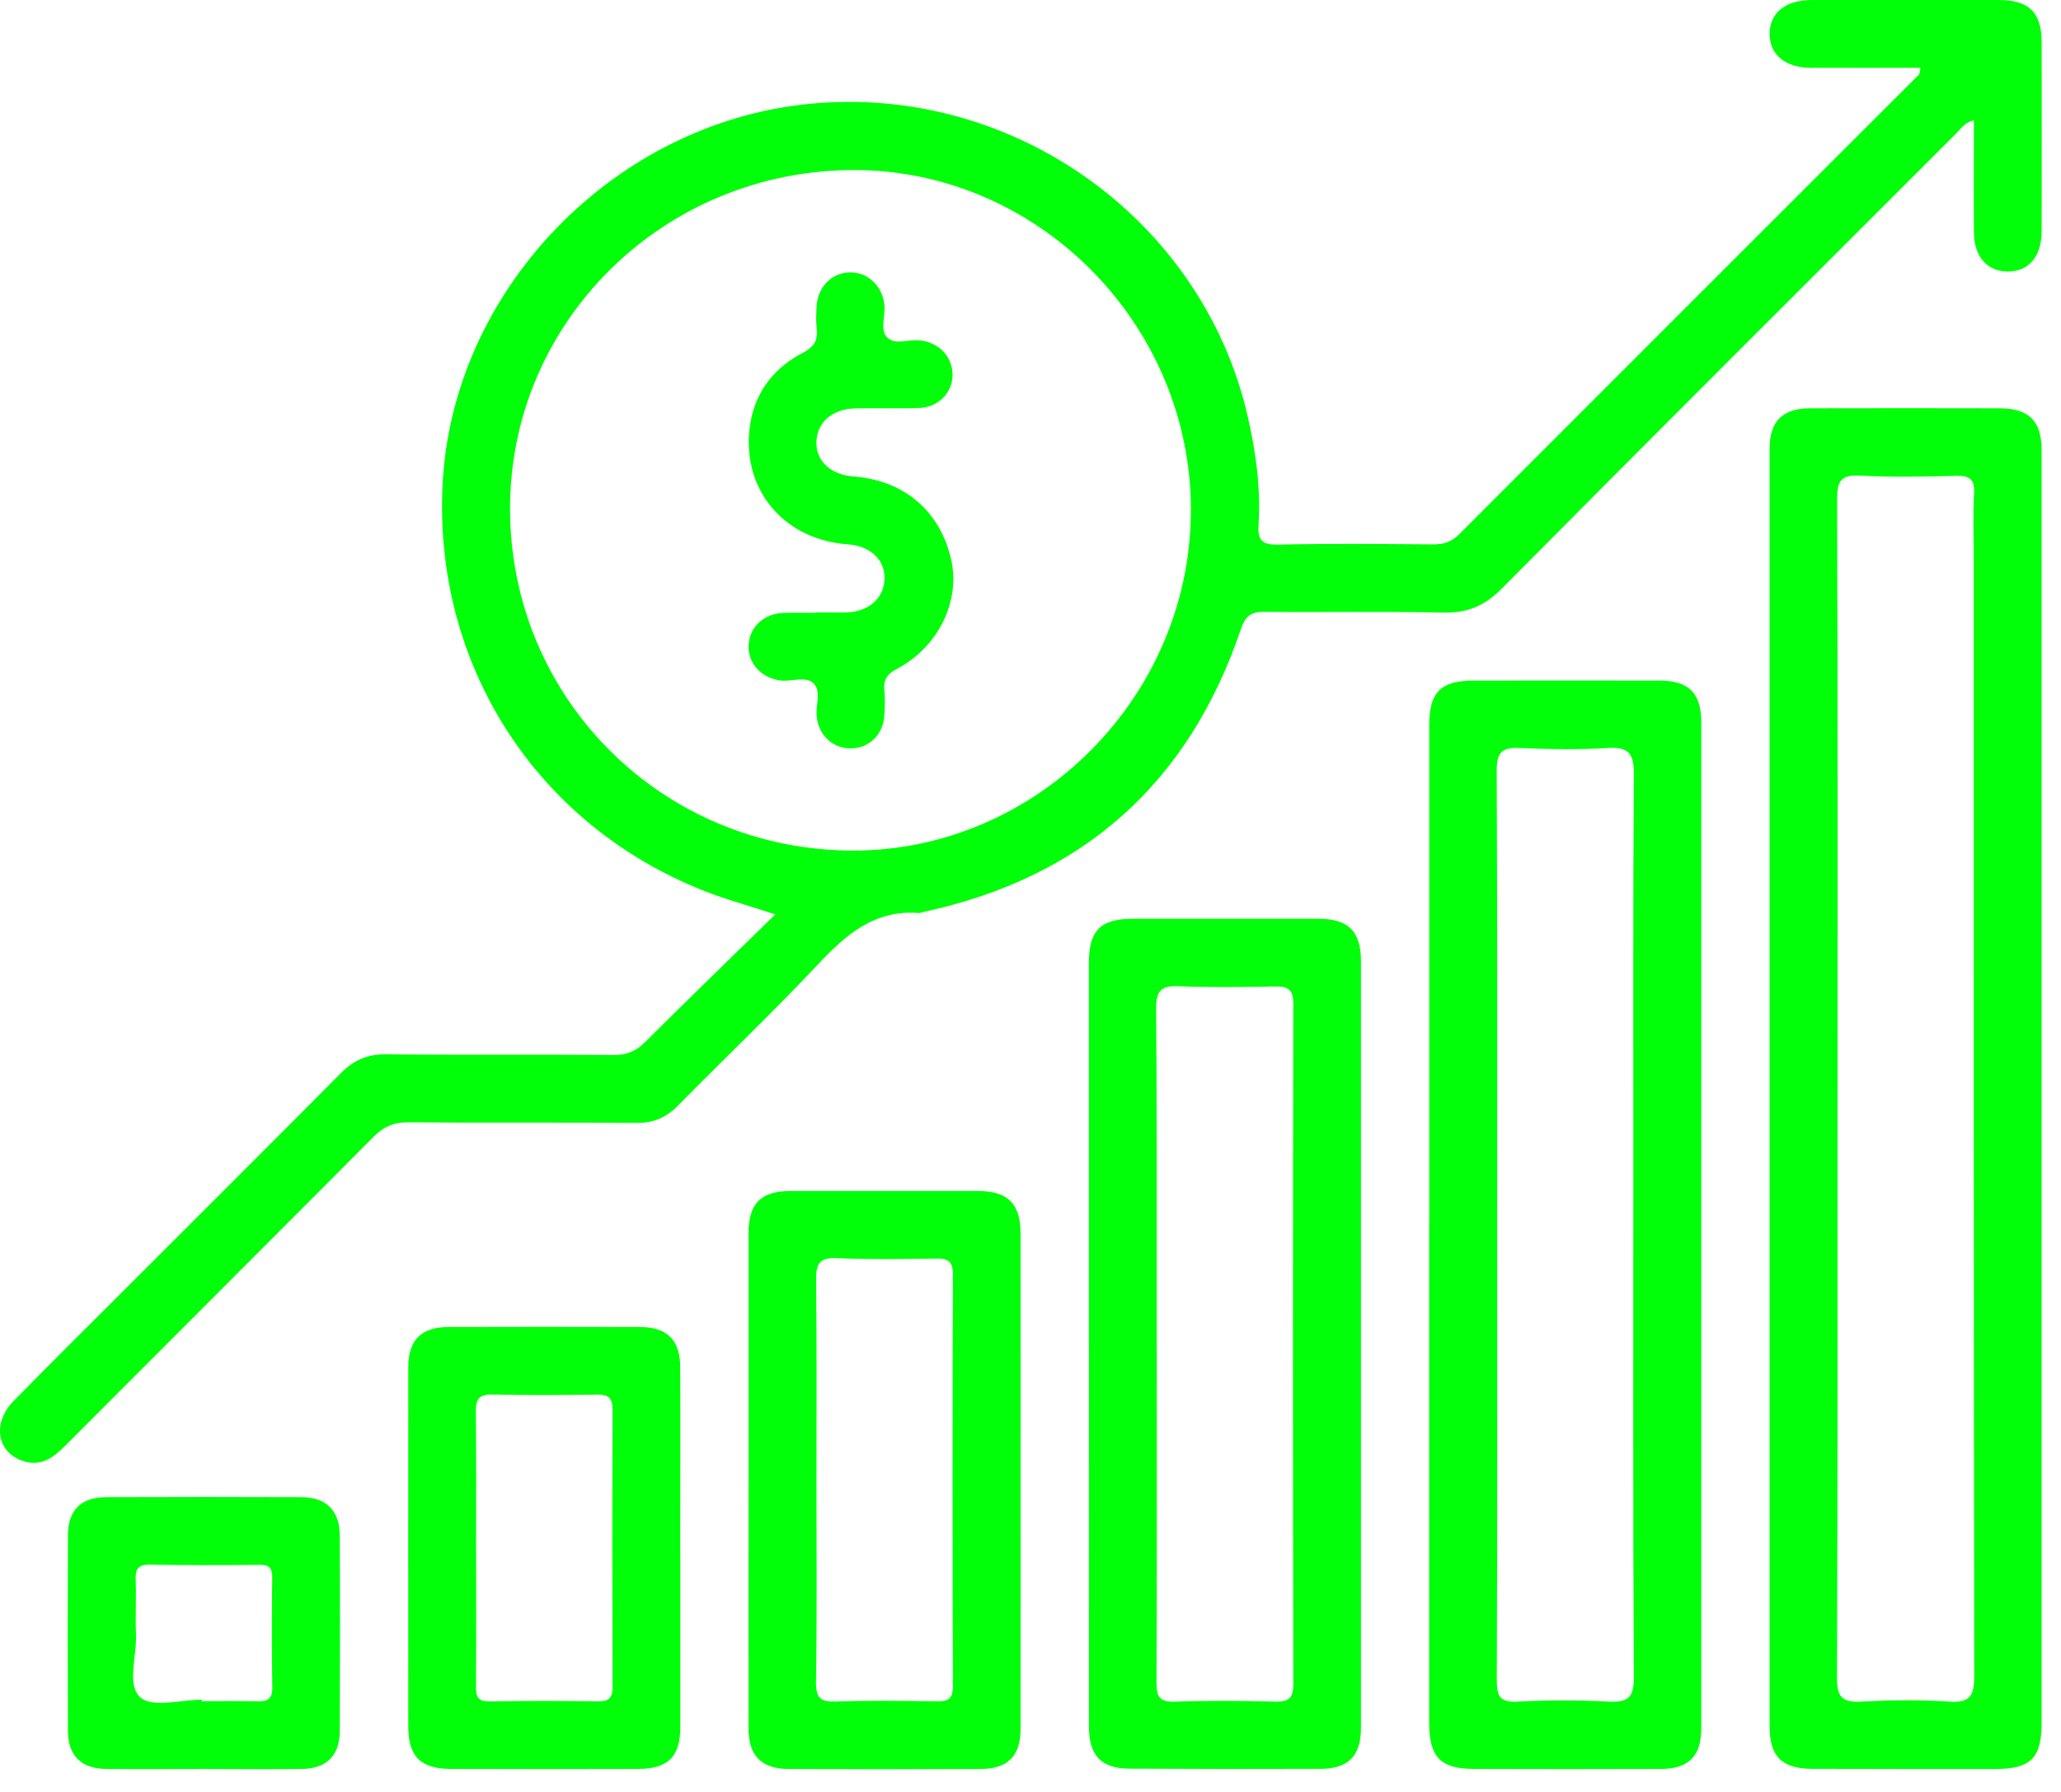
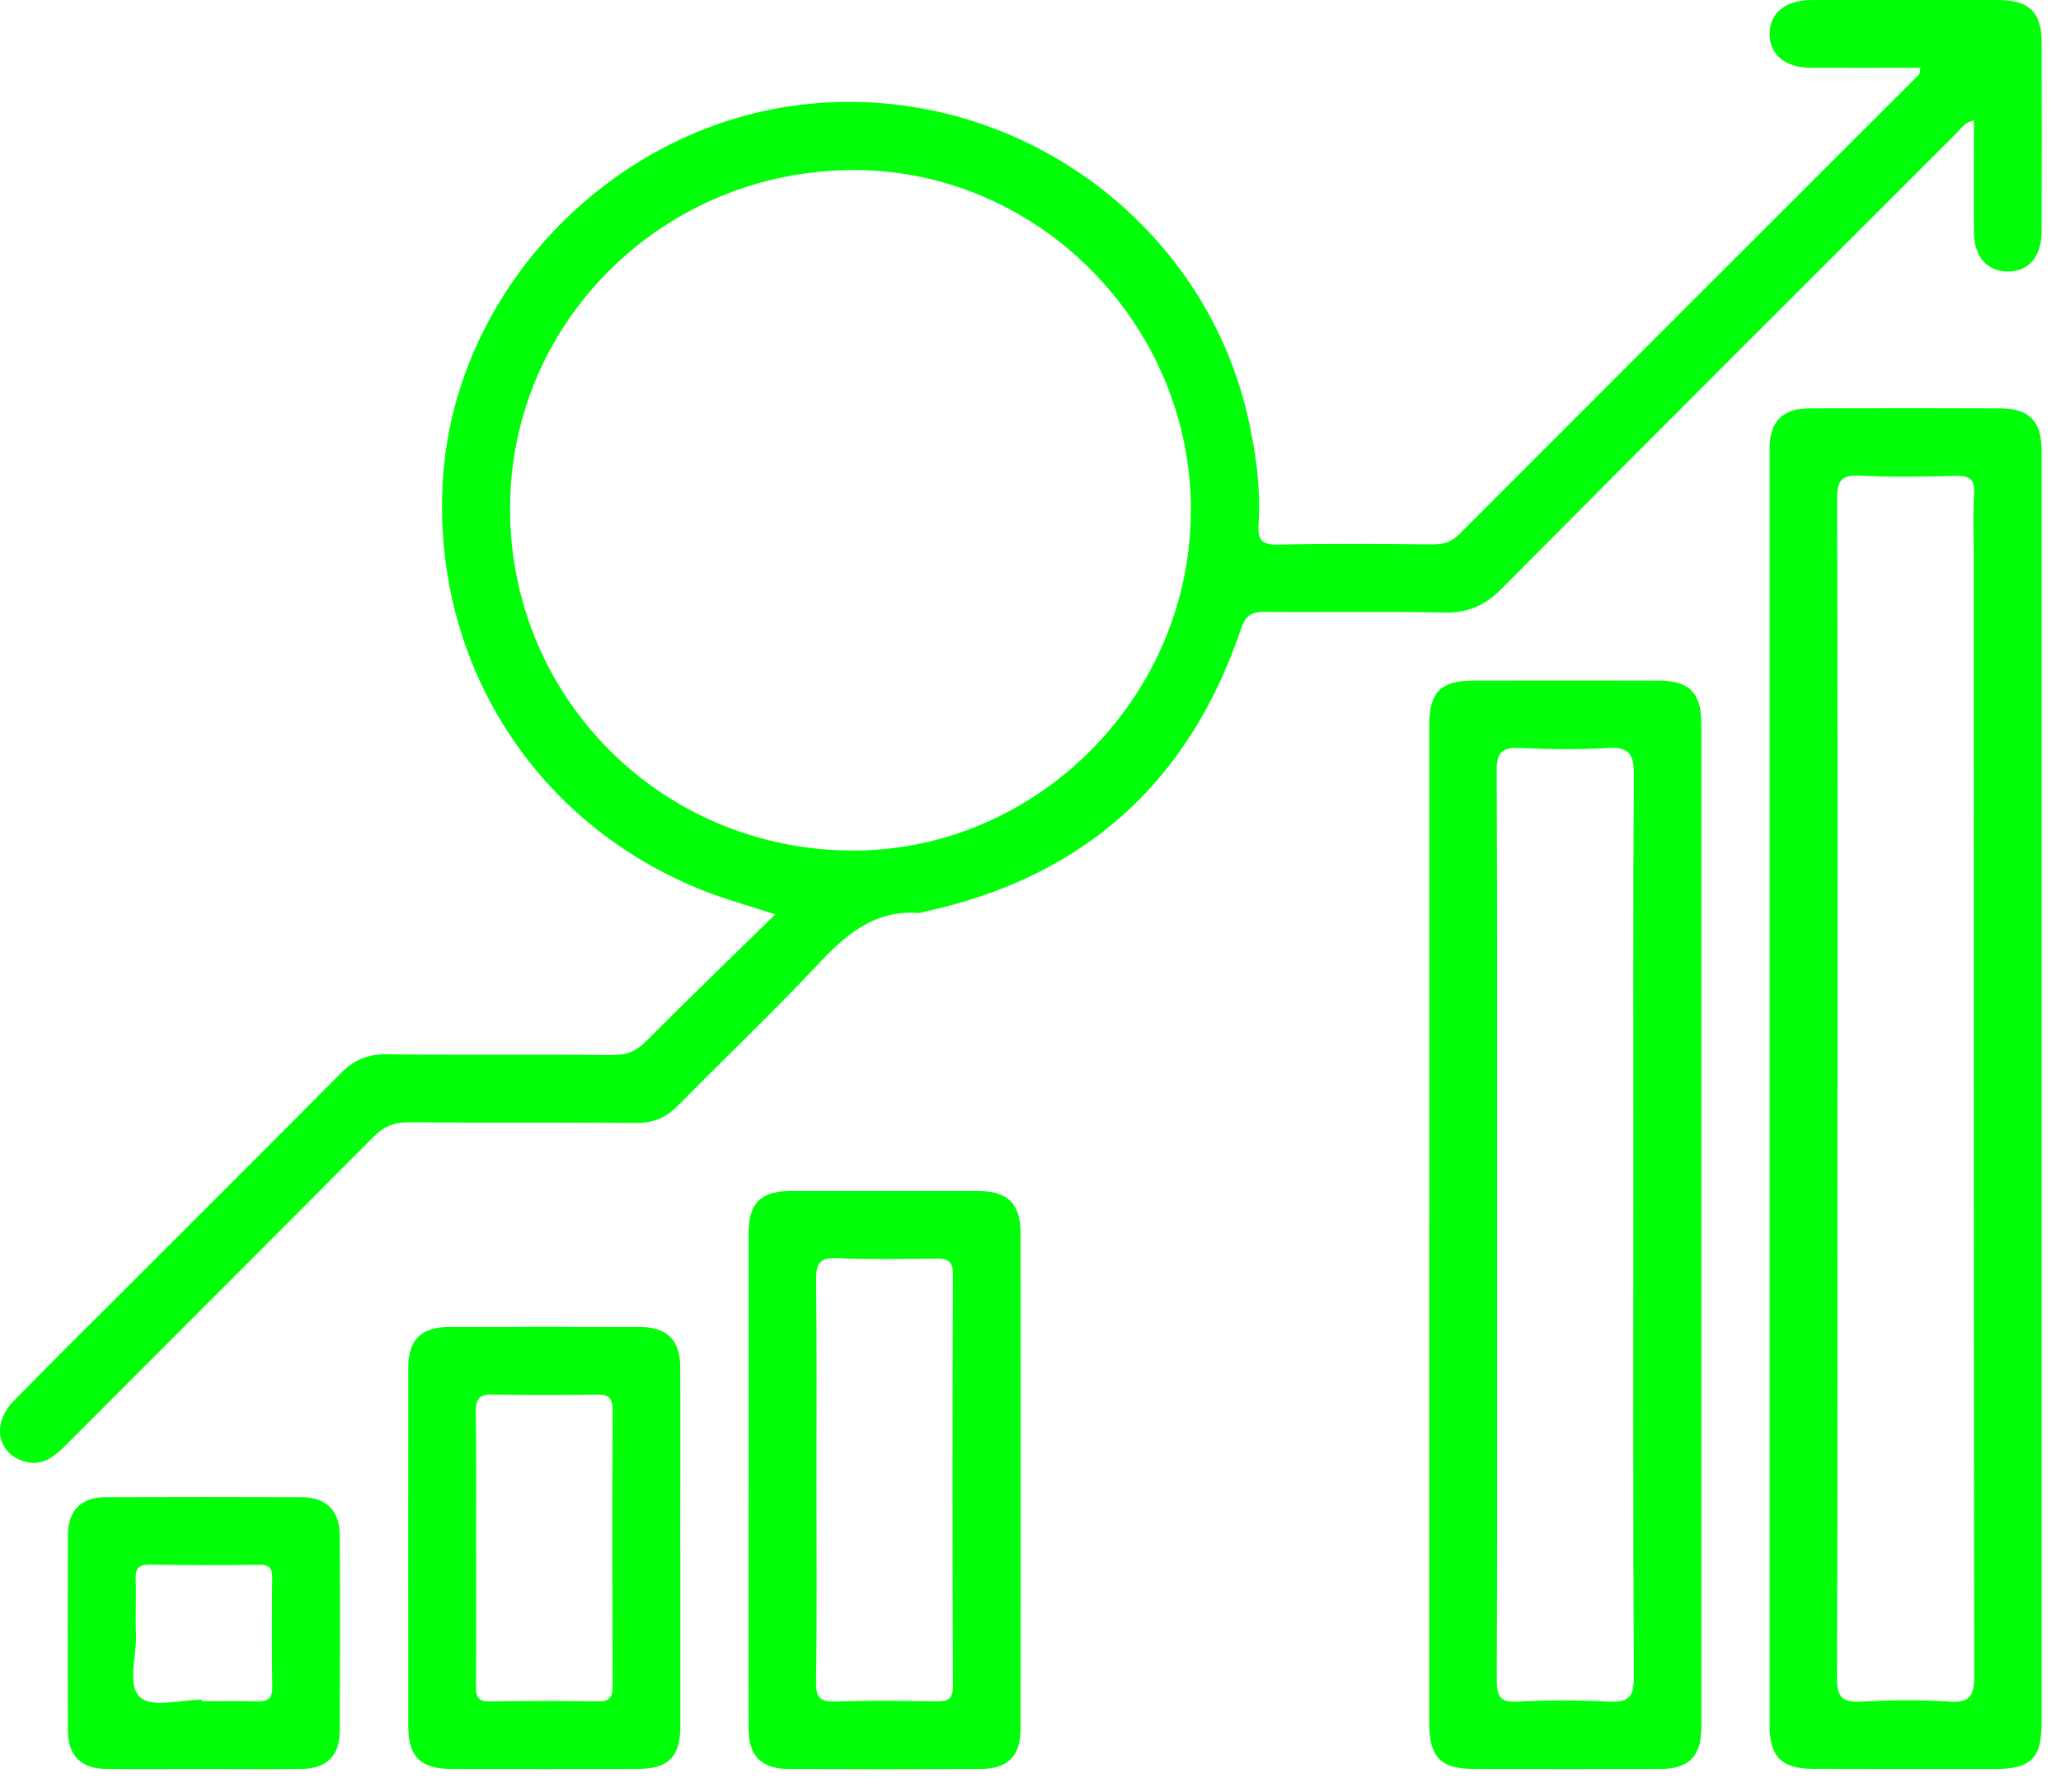
<svg xmlns="http://www.w3.org/2000/svg" width="69" height="60" viewBox="0 0 69 60" fill="none">
  <path d="M64.295 2.27C63.028 2.27 61.821 2.275 60.611 2.27C59.77 2.264 59.253 1.833 59.245 1.151C59.236 0.441 59.764 0.004 60.648 0.001C62.737 0.001 64.826 -0.002 66.914 0.001C67.93 0.001 68.349 0.412 68.352 1.408C68.358 3.519 68.355 5.631 68.352 7.742C68.352 8.584 67.924 9.089 67.231 9.092C66.529 9.097 66.087 8.598 66.084 7.762C66.075 6.535 66.084 5.305 66.084 4.033C65.778 4.09 65.653 4.307 65.499 4.461C60.414 9.543 55.327 14.618 50.265 19.72C49.7 20.288 49.121 20.53 48.322 20.513C46.331 20.468 44.336 20.508 42.342 20.488C41.894 20.482 41.697 20.613 41.546 21.058C39.8 26.229 36.25 29.393 30.906 30.537C30.86 30.546 30.812 30.574 30.769 30.571C29.265 30.451 28.301 31.313 27.351 32.326C25.841 33.932 24.238 35.453 22.691 37.025C22.298 37.425 21.872 37.604 21.305 37.599C18.765 37.579 16.226 37.602 13.687 37.579C13.193 37.573 12.848 37.721 12.505 38.064C9.078 41.513 5.635 44.946 2.202 48.39C1.817 48.778 1.415 49.103 0.83 48.938C-0.095 48.678 -0.289 47.665 0.462 46.903C1.74 45.599 3.038 44.315 4.331 43.023C6.696 40.657 9.064 38.298 11.421 35.924C11.849 35.493 12.311 35.293 12.933 35.302C15.473 35.33 18.012 35.302 20.551 35.325C20.994 35.328 21.296 35.193 21.607 34.885C23.014 33.479 24.443 32.098 25.956 30.617C25.06 30.323 24.298 30.117 23.57 29.829C17.938 27.607 14.502 22.24 14.819 16.191C15.153 9.802 20.375 4.33 26.703 3.522C33.682 2.632 40.205 7.229 41.76 13.888C42.039 15.092 42.211 16.308 42.136 17.54C42.105 18.048 42.205 18.248 42.776 18.236C44.508 18.197 46.239 18.214 47.971 18.228C48.325 18.231 48.593 18.148 48.853 17.888C53.98 12.752 59.113 7.628 64.246 2.495C64.272 2.469 64.266 2.412 64.298 2.264L64.295 2.27ZM39.871 17.084C39.871 10.869 34.775 5.708 28.62 5.694C22.241 5.679 17.082 10.744 17.076 17.021C17.07 23.378 22.163 28.465 28.543 28.48C34.721 28.491 39.868 23.312 39.868 17.084H39.871Z" fill="#00FF08" />
  <path d="M68.352 36.523C68.352 43.571 68.352 50.618 68.352 57.666C68.352 58.87 67.996 59.23 66.791 59.233C64.751 59.233 62.709 59.235 60.668 59.227C59.653 59.221 59.245 58.813 59.245 57.806C59.245 43.545 59.245 29.282 59.245 15.021C59.245 14.105 59.678 13.674 60.594 13.671C62.706 13.666 64.82 13.666 66.931 13.671C67.933 13.671 68.352 14.091 68.352 15.095C68.352 22.237 68.352 29.382 68.352 36.523ZM61.516 36.452C61.516 43.026 61.527 49.6 61.499 56.174C61.496 56.85 61.696 57.01 62.329 56.975C63.299 56.924 64.278 56.91 65.248 56.975C65.964 57.027 66.095 56.776 66.095 56.108C66.075 43.648 66.081 31.188 66.078 18.727C66.078 17.991 66.047 17.255 66.09 16.522C66.118 16.031 65.927 15.923 65.479 15.934C64.412 15.96 63.342 15.983 62.275 15.926C61.621 15.889 61.502 16.122 61.504 16.727C61.527 23.301 61.519 29.875 61.519 36.449L61.516 36.452Z" fill="#00FF08" />
  <path d="M47.849 40.938C47.849 35.385 47.849 29.833 47.849 24.28C47.849 23.176 48.237 22.788 49.338 22.788C51.404 22.788 53.467 22.785 55.532 22.788C56.542 22.788 56.956 23.196 56.956 24.206C56.956 35.431 56.956 46.653 56.956 57.877C56.956 58.799 56.537 59.224 55.615 59.23C53.526 59.238 51.438 59.236 49.349 59.23C48.217 59.227 47.849 58.836 47.846 57.669C47.846 52.094 47.846 46.516 47.846 40.94L47.849 40.938ZM50.123 41.032C50.123 46.108 50.131 51.181 50.111 56.257C50.111 56.79 50.208 57.01 50.802 56.976C51.817 56.922 52.842 56.924 53.86 56.976C54.485 57.004 54.702 56.859 54.699 56.174C54.668 50.436 54.682 44.695 54.682 38.957C54.682 34.617 54.671 30.278 54.699 25.938C54.702 25.279 54.565 25.002 53.849 25.045C52.856 25.105 51.857 25.09 50.862 25.045C50.268 25.019 50.105 25.213 50.108 25.804C50.131 30.88 50.123 35.953 50.123 41.029V41.032Z" fill="#00FF08" />
-   <path d="M36.453 45.001C36.453 40.755 36.453 36.506 36.453 32.261C36.453 31.151 36.841 30.763 37.936 30.763C40.002 30.763 42.065 30.763 44.131 30.763C45.138 30.763 45.563 31.179 45.563 32.178C45.563 40.743 45.563 49.309 45.563 57.872C45.563 58.79 45.138 59.224 44.222 59.227C42.088 59.235 39.951 59.233 37.816 59.221C36.866 59.215 36.458 58.785 36.456 57.809C36.453 53.538 36.456 49.266 36.456 44.998L36.453 45.001ZM38.727 45.006C38.727 48.778 38.735 52.553 38.718 56.325C38.718 56.799 38.804 56.996 39.332 56.978C40.444 56.938 41.563 56.947 42.678 56.976C43.126 56.987 43.3 56.879 43.298 56.391C43.283 48.798 43.283 41.206 43.298 33.613C43.298 33.117 43.109 33.023 42.673 33.031C41.606 33.051 40.536 33.065 39.468 33.023C38.889 33 38.704 33.154 38.707 33.764C38.735 37.514 38.721 41.263 38.724 45.012L38.727 45.006Z" fill="#00FF08" />
  <path d="M25.06 49.551C25.06 46.801 25.06 44.047 25.06 41.297C25.06 40.29 25.473 39.879 26.478 39.879C28.566 39.879 30.655 39.876 32.741 39.879C33.742 39.879 34.167 40.301 34.167 41.303C34.167 46.829 34.17 52.359 34.167 57.886C34.167 58.802 33.742 59.23 32.818 59.232C30.683 59.241 28.546 59.241 26.412 59.232C25.496 59.23 25.062 58.796 25.06 57.883C25.054 55.107 25.06 52.33 25.06 49.557V49.551ZM27.334 49.626C27.334 51.857 27.354 54.085 27.319 56.313C27.311 56.861 27.476 56.993 27.998 56.973C29.111 56.933 30.23 56.95 31.343 56.967C31.711 56.973 31.902 56.91 31.902 56.47C31.887 51.868 31.887 47.266 31.902 42.663C31.902 42.244 31.742 42.139 31.36 42.141C30.244 42.156 29.128 42.176 28.016 42.127C27.422 42.101 27.317 42.33 27.322 42.863C27.348 45.117 27.334 47.371 27.334 49.623V49.626Z" fill="#00FF08" />
  <path d="M22.777 51.834C22.777 53.826 22.777 55.82 22.777 57.812C22.777 58.822 22.374 59.227 21.356 59.23C19.267 59.236 17.179 59.236 15.093 59.23C14.083 59.227 13.669 58.816 13.669 57.812C13.666 53.803 13.666 49.794 13.669 45.783C13.669 44.867 14.103 44.436 15.016 44.433C17.15 44.427 19.287 44.427 21.422 44.433C22.337 44.436 22.771 44.867 22.774 45.785C22.782 47.803 22.774 49.817 22.774 51.834H22.777ZM15.94 51.903C15.94 53.421 15.946 54.942 15.935 56.459C15.935 56.799 15.989 56.979 16.394 56.97C17.604 56.947 18.814 56.95 20.026 56.967C20.406 56.973 20.511 56.83 20.508 56.468C20.497 53.384 20.494 50.299 20.508 47.212C20.508 46.793 20.36 46.69 19.975 46.696C18.814 46.713 17.649 46.718 16.485 46.693C16.037 46.684 15.926 46.853 15.929 47.272C15.949 48.816 15.938 50.356 15.938 51.9L15.94 51.903Z" fill="#00FF08" />
  <path d="M6.753 59.232C5.686 59.232 4.616 59.241 3.549 59.23C2.716 59.221 2.276 58.784 2.274 57.954C2.265 55.771 2.265 53.589 2.274 51.403C2.276 50.57 2.713 50.133 3.546 50.13C5.729 50.122 7.914 50.122 10.097 50.13C10.922 50.133 11.373 50.584 11.375 51.409C11.387 53.592 11.384 55.774 11.375 57.96C11.373 58.787 10.936 59.221 10.097 59.23C8.982 59.244 7.866 59.232 6.75 59.232H6.753ZM6.756 56.913V56.961C7.372 56.961 7.989 56.95 8.602 56.967C8.942 56.975 9.121 56.901 9.116 56.502C9.096 55.272 9.101 54.042 9.113 52.81C9.113 52.504 9.01 52.393 8.702 52.396C7.472 52.407 6.24 52.41 5.01 52.39C4.622 52.385 4.528 52.541 4.542 52.895C4.565 53.509 4.528 54.125 4.553 54.741C4.582 55.466 4.234 56.433 4.705 56.841C5.11 57.189 6.054 56.913 6.759 56.913H6.756Z" fill="#00FF08" />
-   <path d="M27.296 20.505C27.653 20.505 28.007 20.516 28.363 20.505C29.119 20.474 29.624 19.991 29.613 19.332C29.602 18.71 29.116 18.277 28.369 18.225C26.372 18.082 24.971 16.576 25.073 14.607C25.139 13.36 25.755 12.399 26.868 11.82C27.248 11.623 27.387 11.406 27.342 11.004C27.313 10.747 27.325 10.481 27.342 10.222C27.385 9.603 27.85 9.14 28.432 9.12C29.04 9.098 29.542 9.566 29.61 10.21C29.65 10.581 29.445 11.043 29.707 11.303C29.97 11.563 30.429 11.354 30.803 11.397C31.448 11.469 31.907 11.965 31.89 12.581C31.873 13.161 31.413 13.634 30.786 13.66C30.075 13.688 29.365 13.66 28.651 13.674C27.878 13.686 27.362 14.125 27.333 14.778C27.305 15.429 27.796 15.894 28.577 15.954C30.266 16.085 31.465 17.101 31.841 18.724C32.164 20.114 31.422 21.663 30.024 22.399C29.693 22.574 29.576 22.759 29.607 23.107C29.633 23.39 29.627 23.678 29.607 23.96C29.564 24.616 29.079 25.07 28.455 25.059C27.858 25.047 27.405 24.608 27.342 23.986C27.302 23.615 27.499 23.153 27.245 22.89C26.988 22.622 26.523 22.828 26.152 22.788C25.504 22.716 25.036 22.217 25.062 21.615C25.088 20.999 25.561 20.548 26.229 20.522C26.583 20.508 26.939 20.522 27.296 20.519V20.505Z" fill="#00FF08" />
</svg>